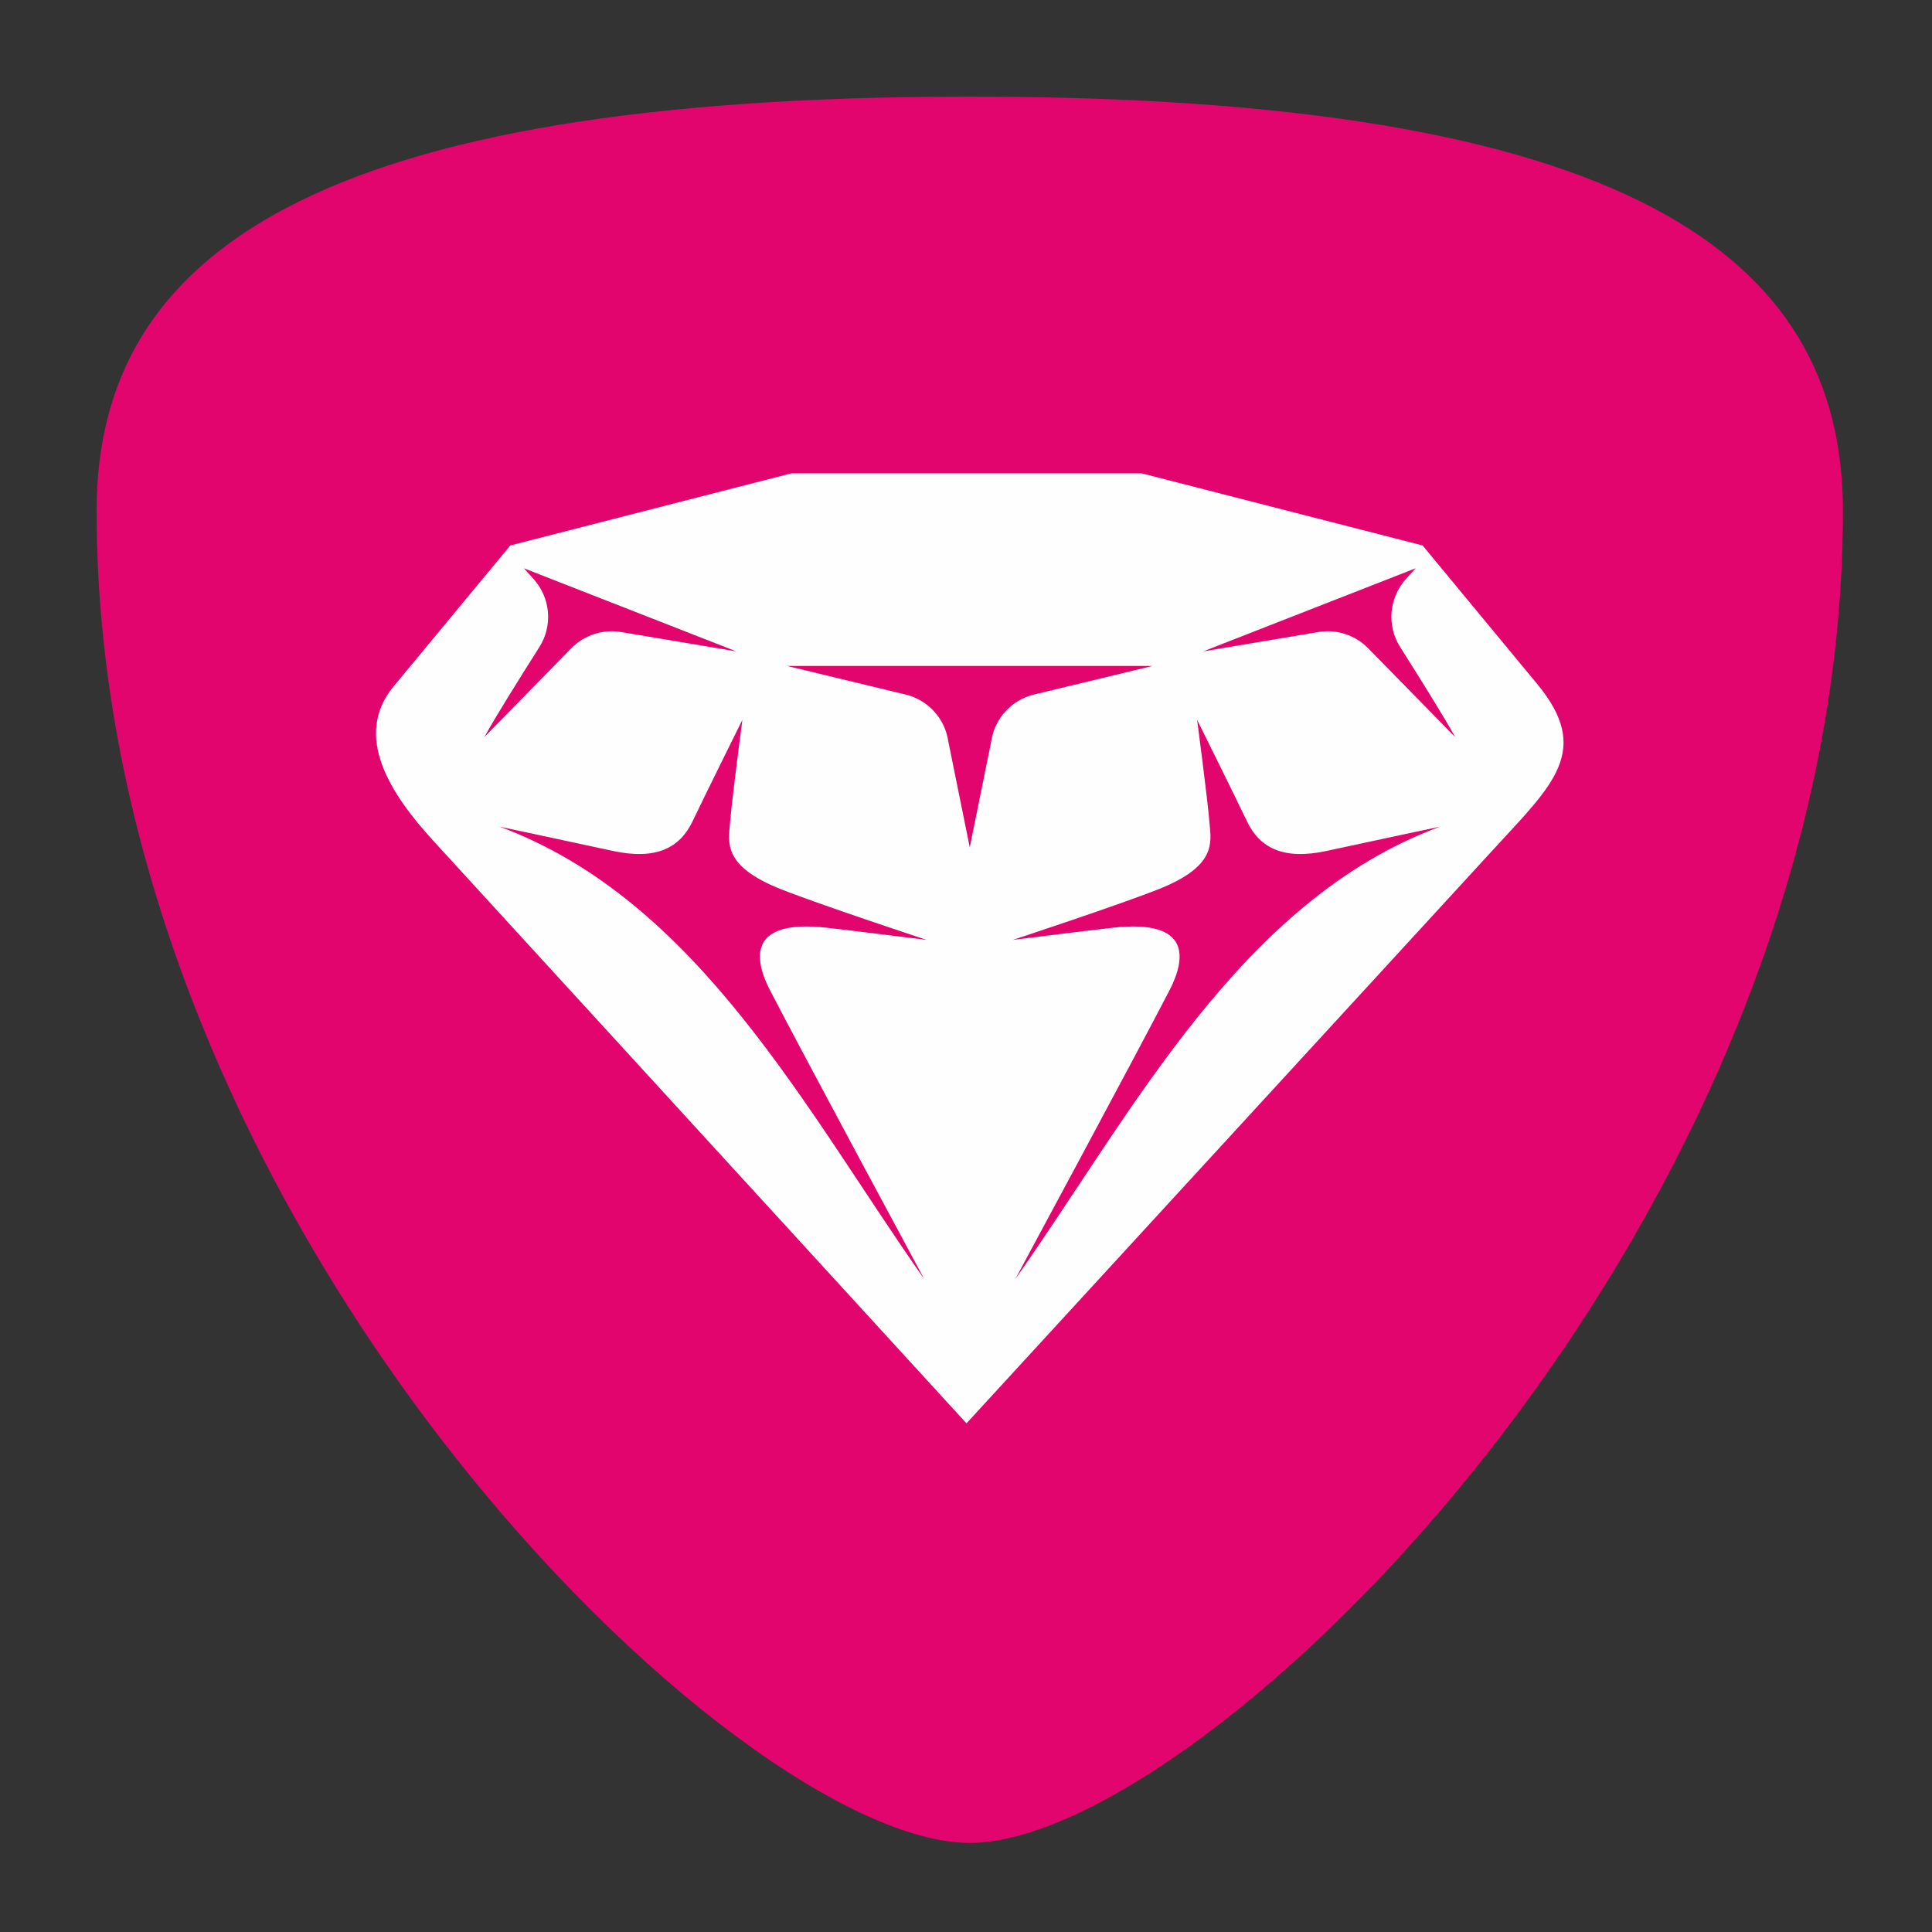
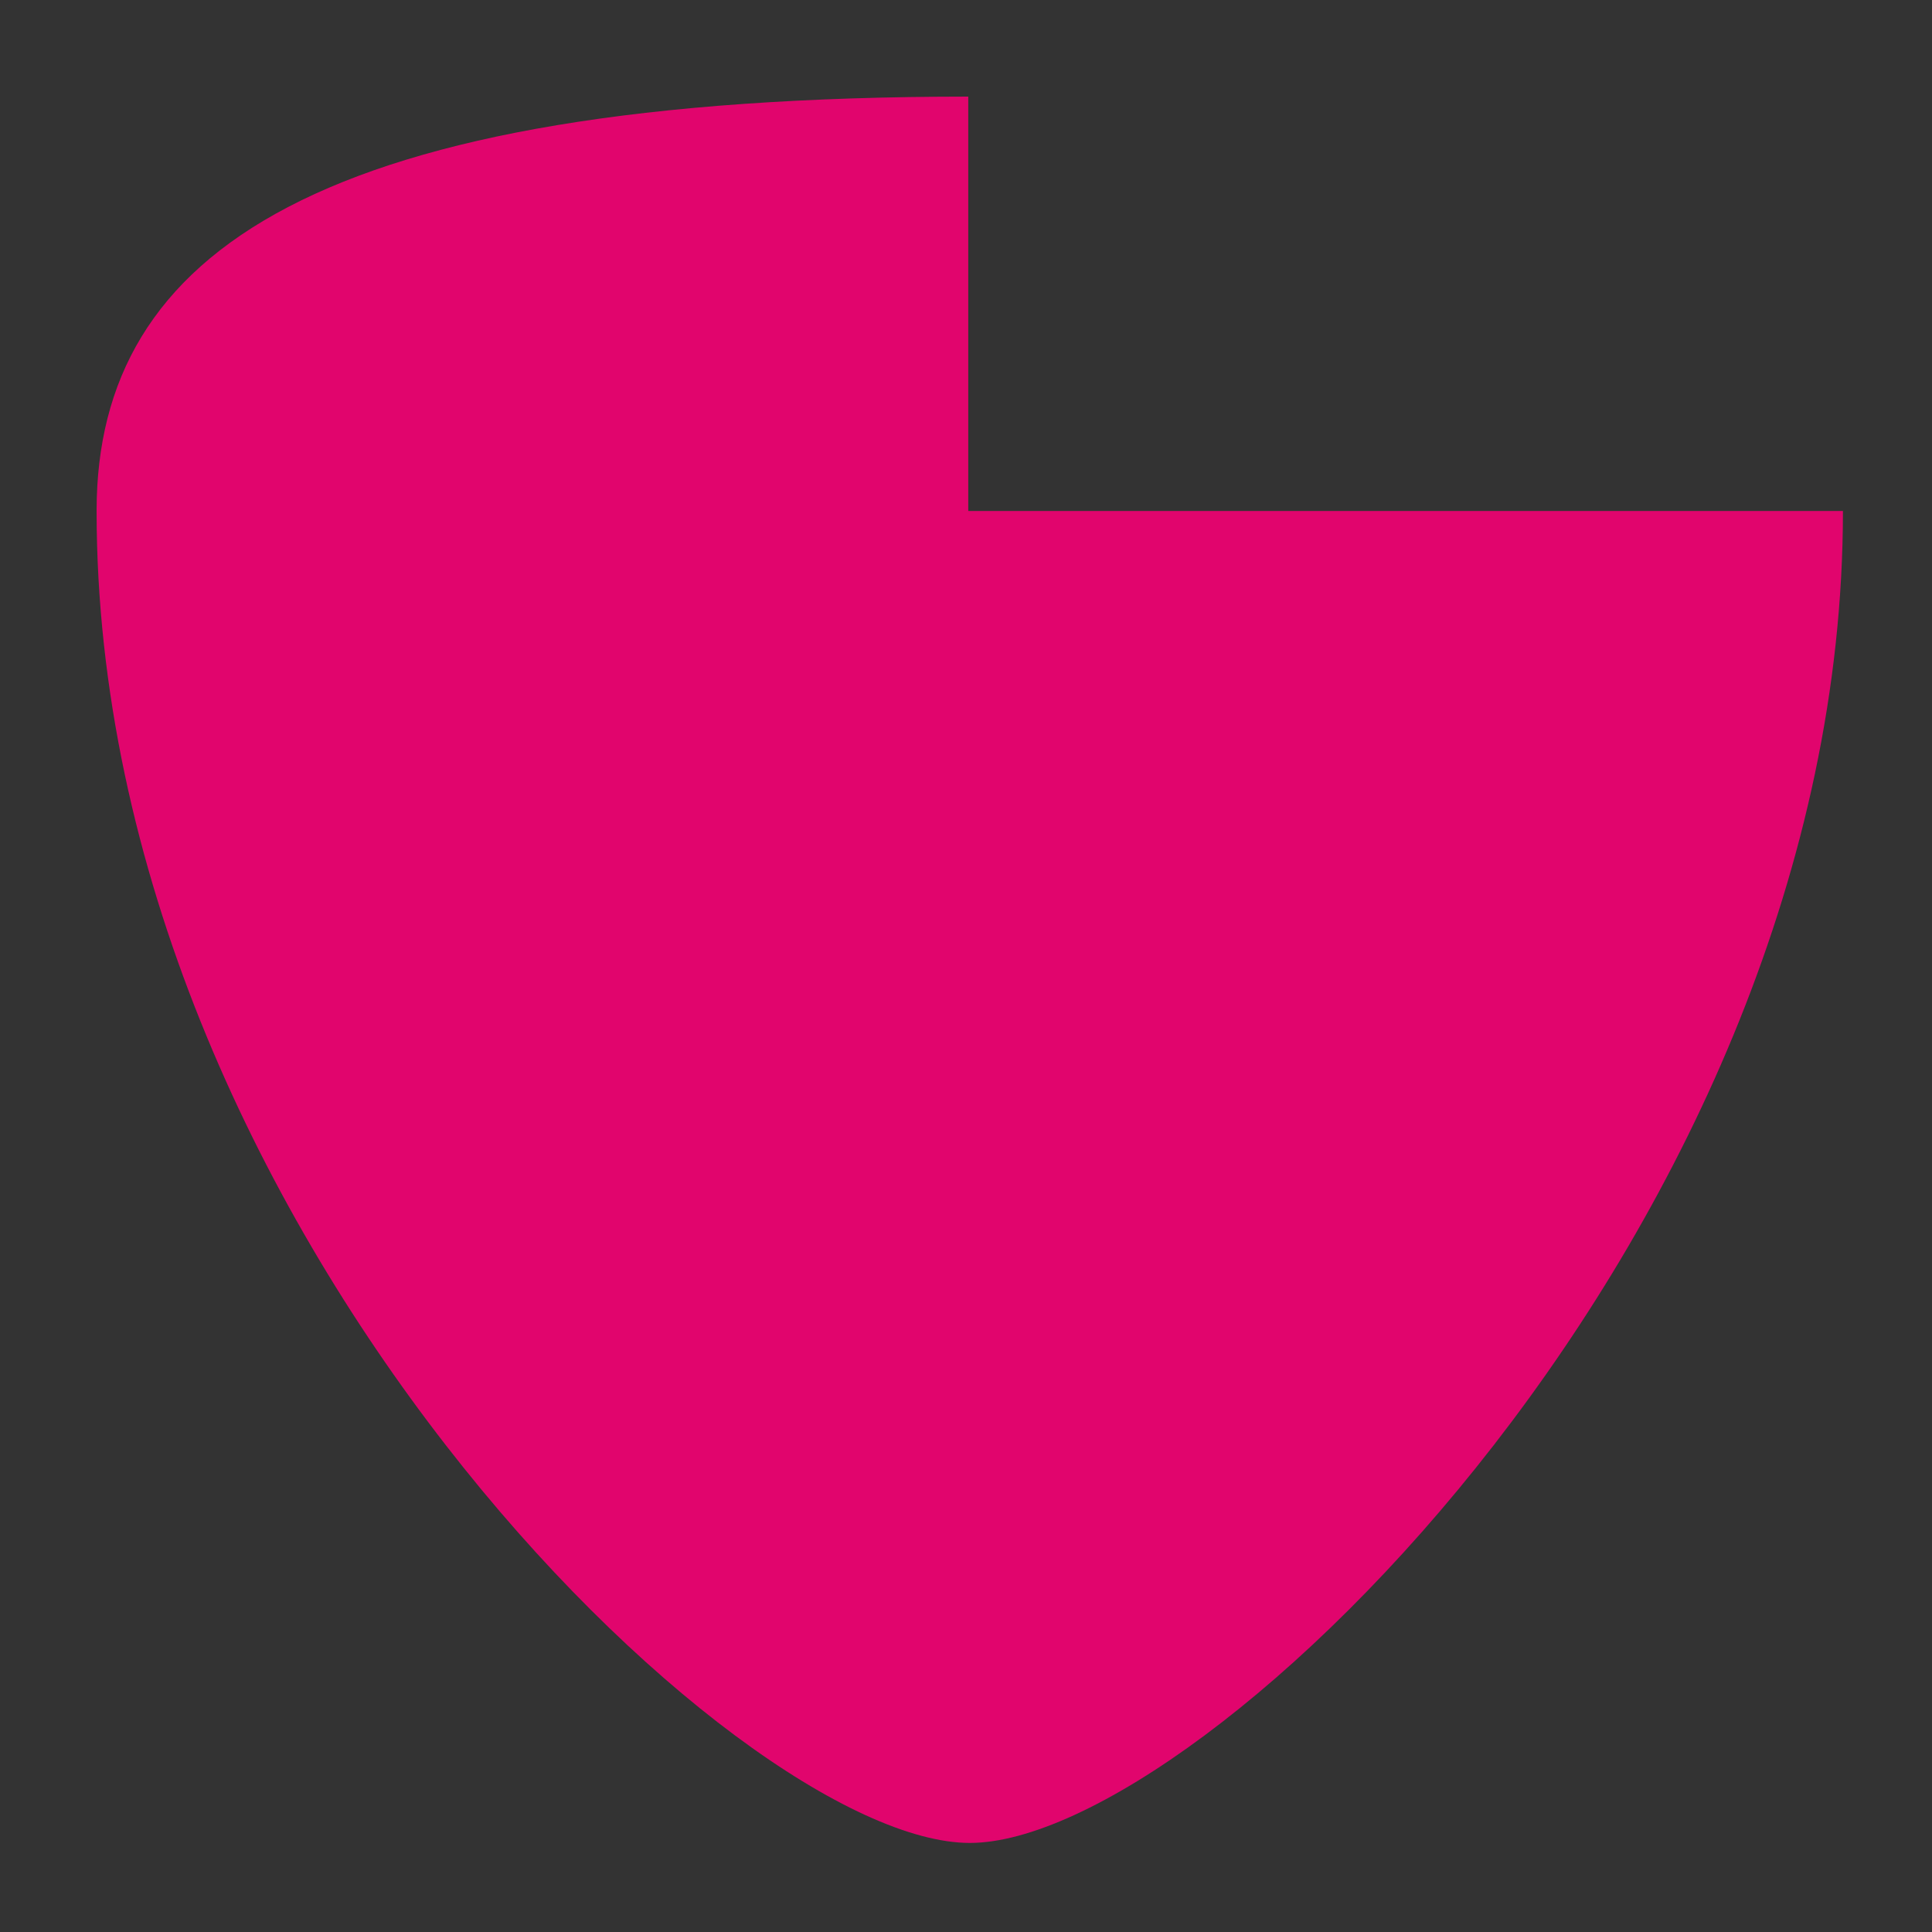
<svg xmlns="http://www.w3.org/2000/svg" width="40" height="40" viewBox="0 0 40 40" fill="none">
  <rect x="0" y="0" width="40" height="40" fill="#333333" stroke="none" />
-   <path d="M20.047 2C6.549 2.005 2.015 5.237 2 10.553V10.605C2.016 25.387 15.244 38.156 20.078 38.156C24.915 38.156 38.156 25.372 38.156 10.579C38.156 5.248 33.63 2.005 20.109 2H20.047V2Z" fill="#E1056D" />
-   <path fill-rule="evenodd" clip-rule="evenodd" d="M8.977 17.414C8.081 16.438 7.303 15.236 8.147 14.214C9.039 13.137 9.674 12.37 10.566 11.293L16.384 9.8H23.637L29.453 11.293L31.825 14.16C32.966 15.537 32.149 16.246 30.938 17.566C27.023 21.828 20.01 29.469 20.01 29.469L8.977 17.414ZM29.81 17.116C29.81 17.116 28.264 17.444 27.474 17.616C26.566 17.814 26.077 17.551 25.816 17.002C25.564 16.474 24.785 14.904 24.785 14.904C24.785 14.904 24.998 16.512 25.043 17.051C25.076 17.45 25.184 17.932 23.999 18.405C23.164 18.737 20.969 19.46 20.969 19.46C20.969 19.46 22.622 19.253 23.055 19.206C24.677 19.03 24.547 19.857 24.213 20.504C23.505 21.873 21.02 26.483 21.02 26.483C23.449 23.033 25.683 18.647 29.81 17.116V17.116ZM19.136 26.483C19.136 26.483 16.651 21.873 15.943 20.504C15.609 19.857 15.479 19.03 17.101 19.206C17.535 19.253 19.186 19.46 19.186 19.46C19.186 19.46 16.992 18.737 16.156 18.405C14.971 17.932 15.08 17.45 15.113 17.051C15.157 16.512 15.37 14.904 15.37 14.904C15.37 14.904 14.591 16.474 14.34 17.002C14.079 17.551 13.589 17.814 12.682 17.616C11.892 17.444 10.346 17.116 10.346 17.116C14.472 18.647 16.707 23.033 19.136 26.483L19.136 26.483ZM16.296 13.788L18.75 14.38C19.214 14.492 19.563 14.874 19.633 15.347L20.078 17.544L20.523 15.347C20.593 14.874 20.942 14.492 21.407 14.38L23.86 13.788H16.296ZM24.912 13.486L27.294 13.086C27.672 13.022 28.057 13.147 28.325 13.42L30.128 15.26C29.896 14.839 29.377 14.009 28.989 13.397C28.707 12.953 28.757 12.377 29.11 11.986L29.308 11.766L24.912 13.486L24.912 13.486ZM15.243 13.486L12.861 13.086C12.483 13.022 12.099 13.147 11.83 13.42L10.028 15.26C10.259 14.839 10.779 14.009 11.167 13.397C11.449 12.953 11.398 12.377 11.046 11.986L10.847 11.766L15.243 13.486V13.486Z" fill="#FEFEFE" />
+   <path d="M20.047 2C6.549 2.005 2.015 5.237 2 10.553V10.605C2.016 25.387 15.244 38.156 20.078 38.156C24.915 38.156 38.156 25.372 38.156 10.579H20.047V2Z" fill="#E1056D" />
</svg>